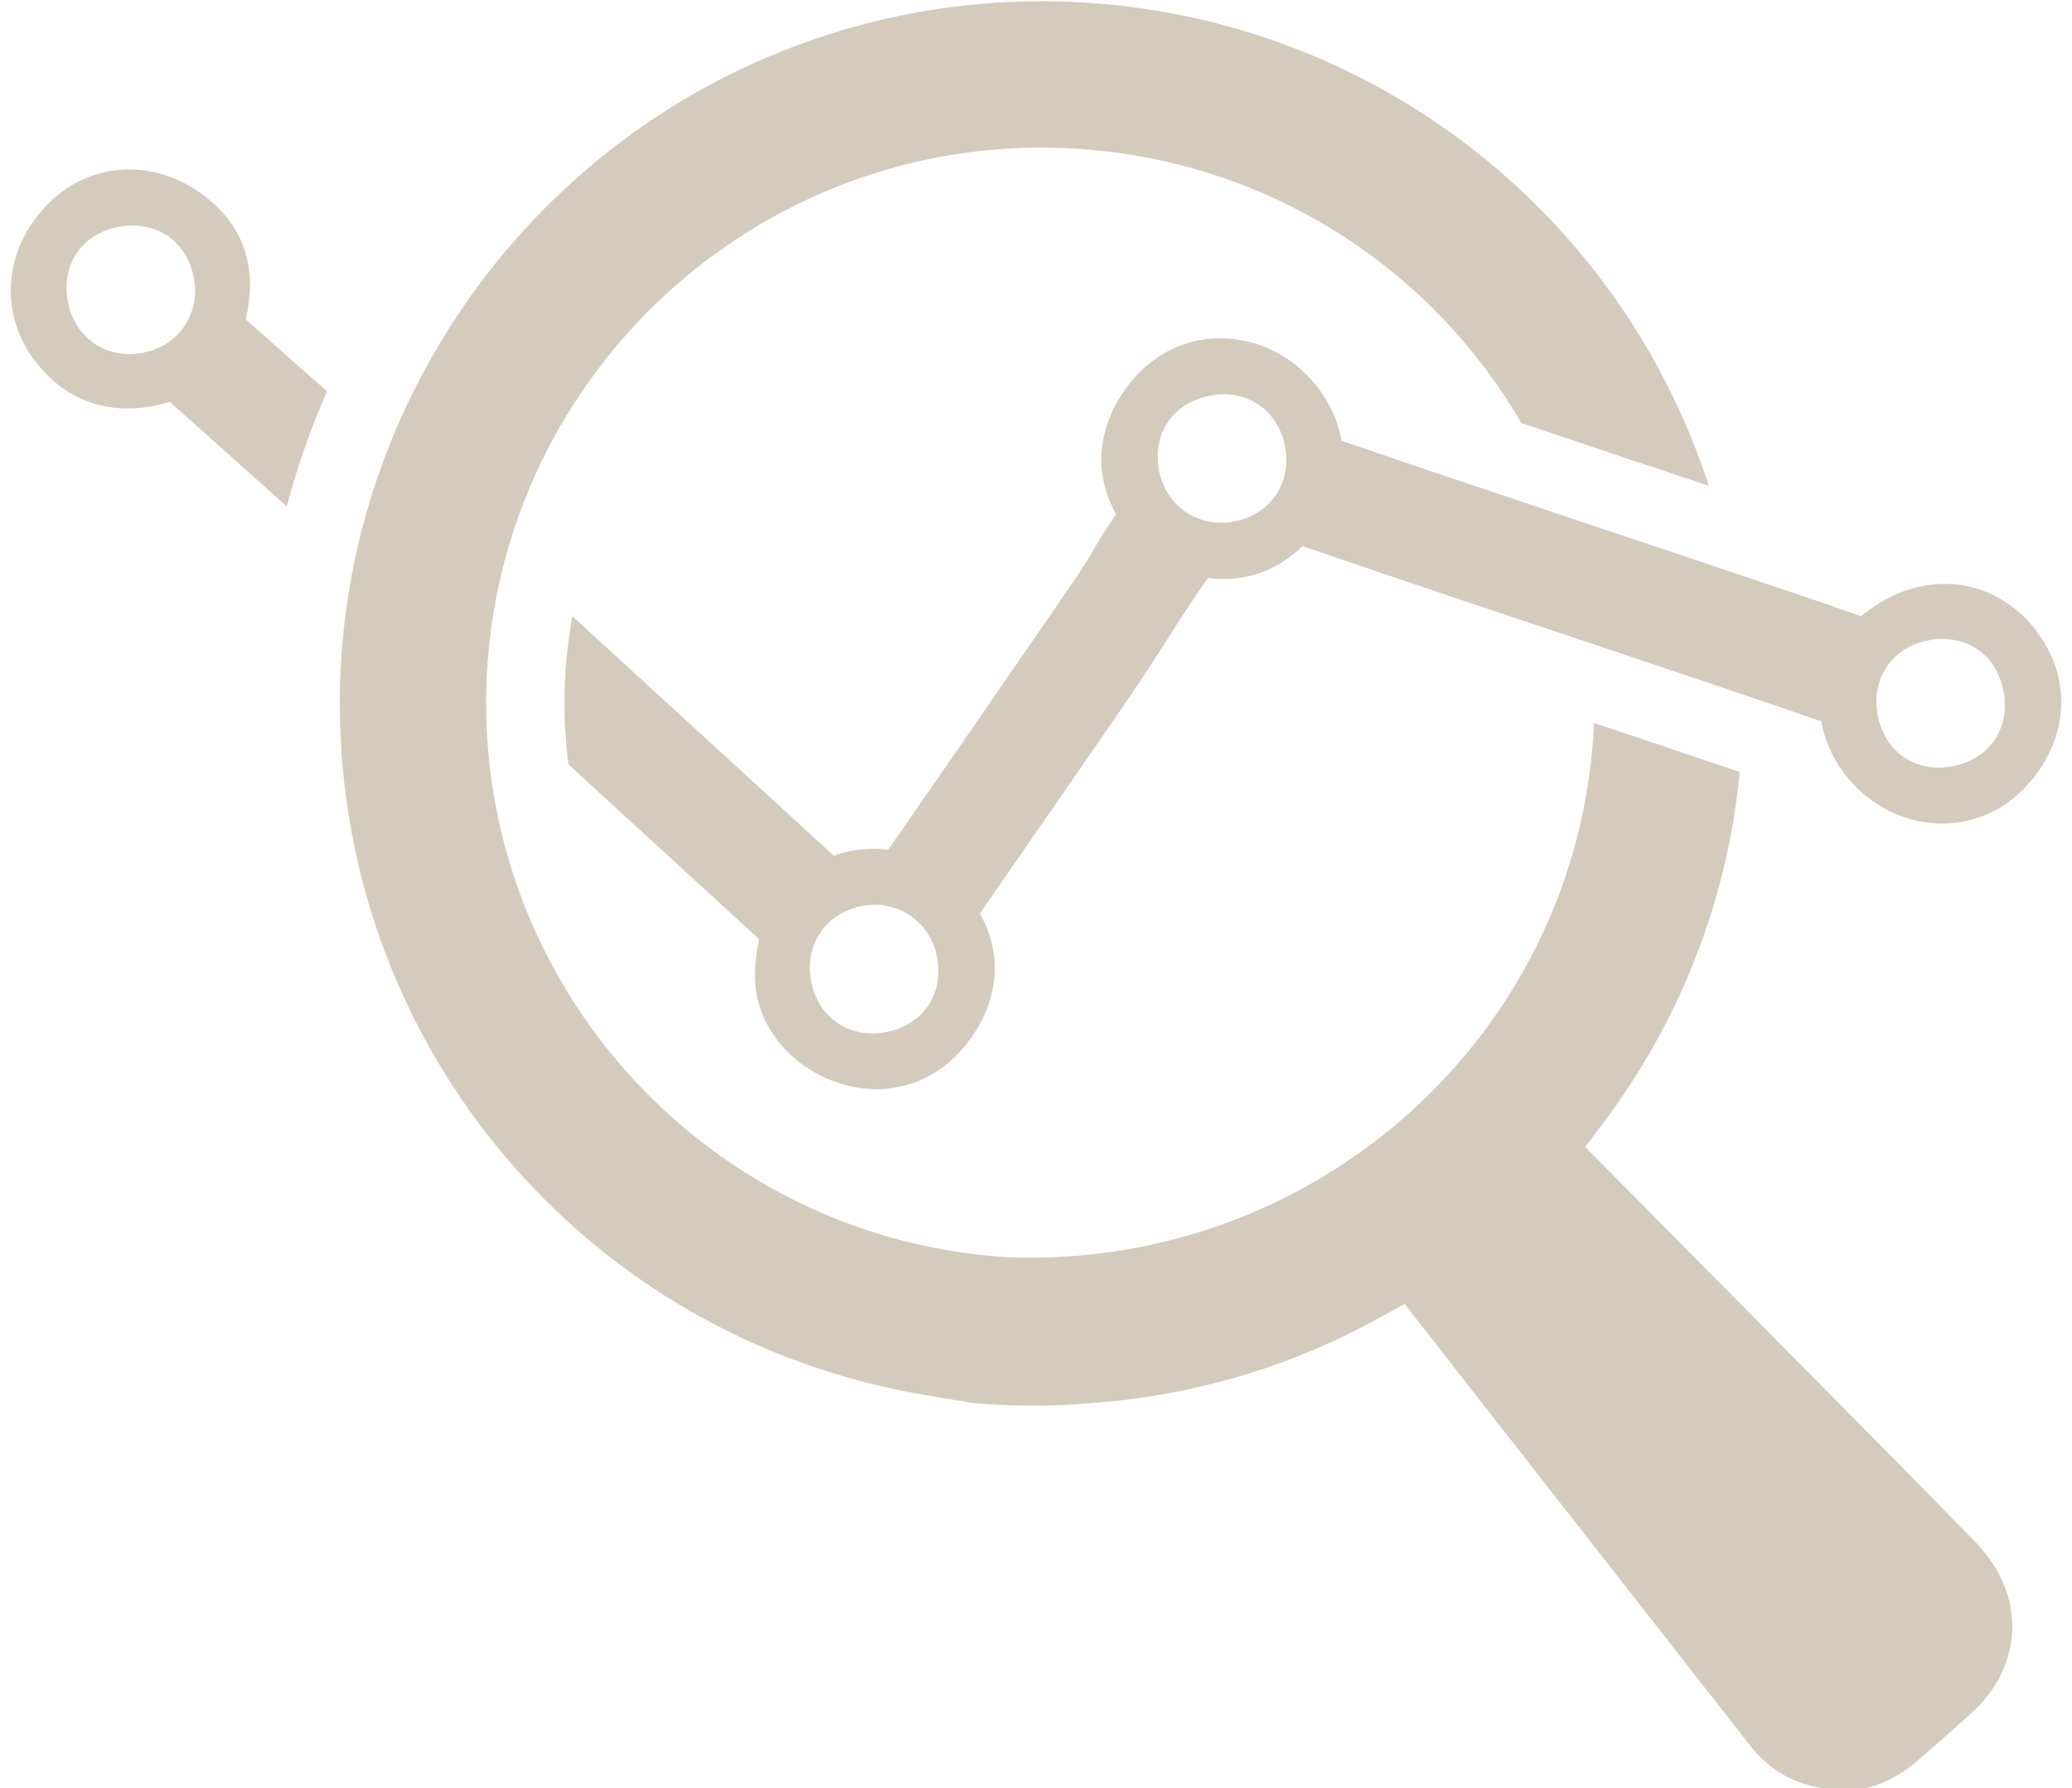
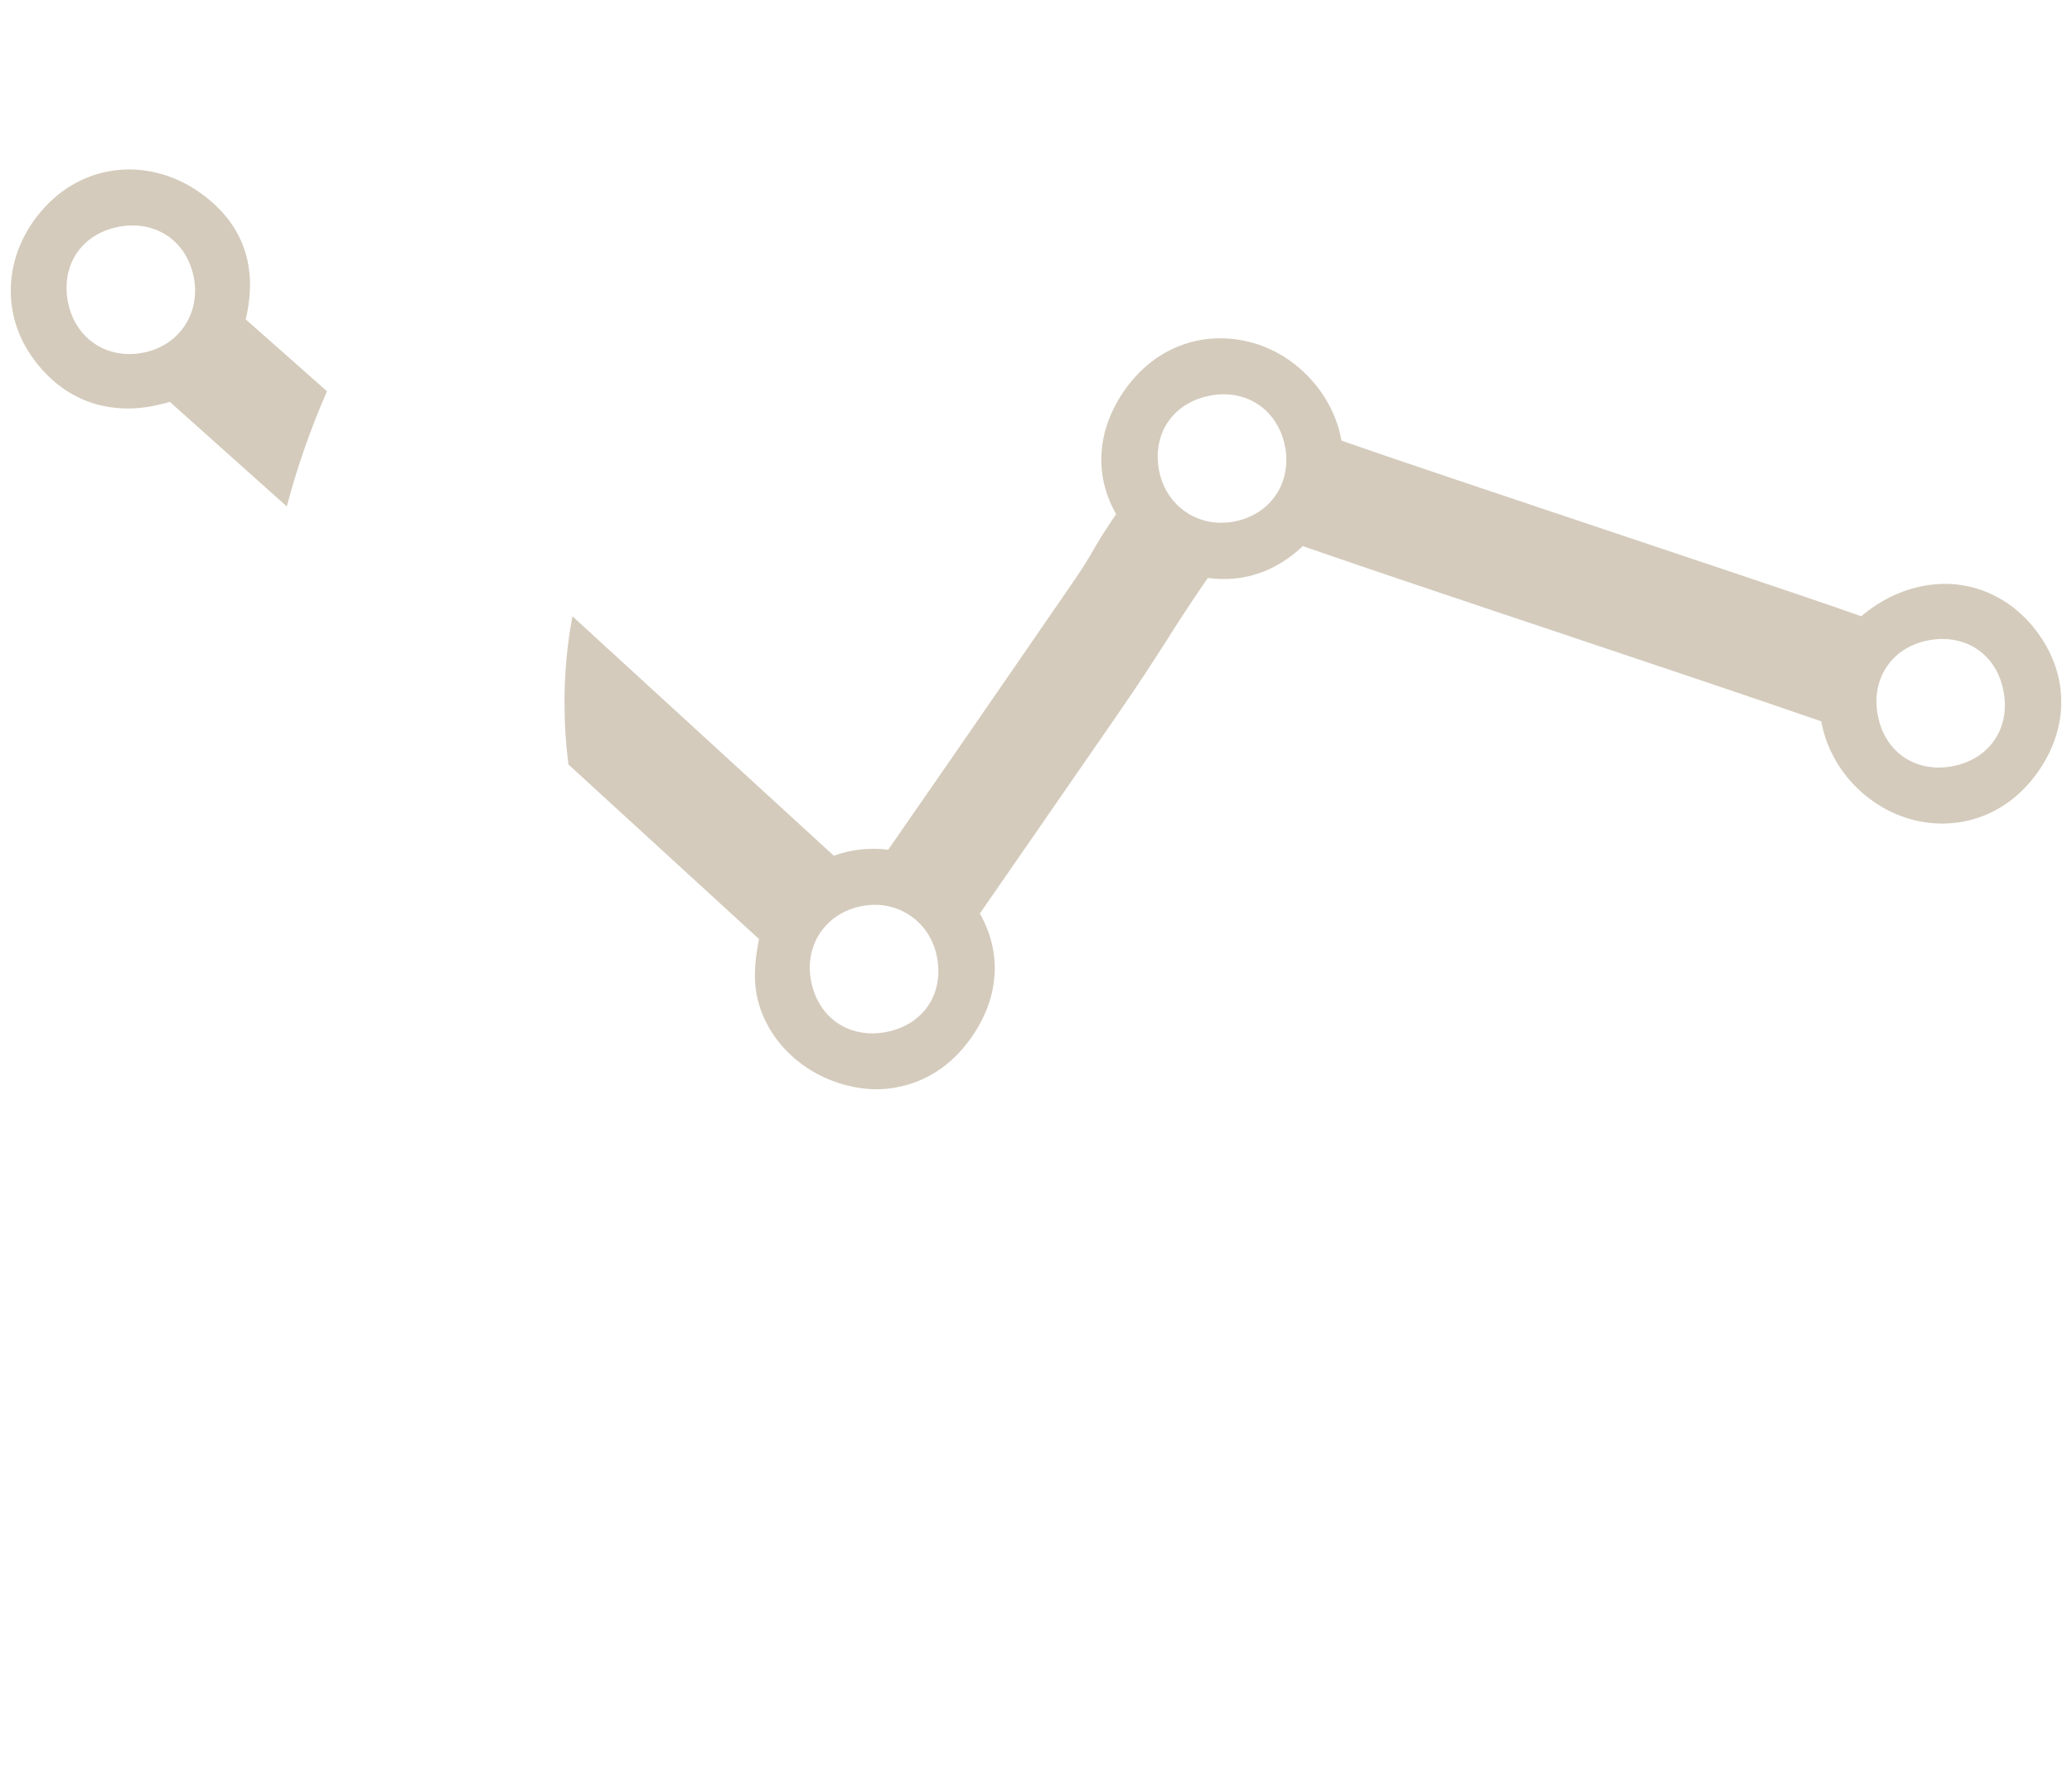
<svg xmlns="http://www.w3.org/2000/svg" fill="#000000" height="53.5" preserveAspectRatio="xMidYMid meet" version="1" viewBox="19.0 23.2 62.0 53.5" width="62" zoomAndPan="magnify">
  <g fill="#d4cbbc" id="change1_1">
-     <path d="M 78.121 69.348 C 76.383 67.559 74.594 65.758 72.871 64.016 C 72.121 63.262 71.375 62.508 70.633 61.754 C 69.969 61.094 69.305 60.414 68.637 59.742 C 68.098 59.191 67.551 58.641 67.008 58.094 L 66.434 57.516 L 66.922 56.867 C 69.277 53.758 70.688 50.137 71.059 46.297 C 69.816 45.879 68.293 45.363 66.695 44.828 C 66.695 44.867 66.695 44.906 66.691 44.945 C 66.246 53.848 58.832 60.828 49.809 60.828 C 49.586 60.828 49.363 60.824 49.137 60.812 C 41.348 60.332 35.074 54.512 33.789 47.059 C 33.629 46.141 33.547 45.195 33.547 44.234 C 33.547 41.852 34.051 39.59 34.957 37.539 C 37.535 31.703 43.383 27.617 50.164 27.617 C 56.191 27.617 61.594 30.816 64.52 35.855 C 65.641 36.234 66.828 36.633 68.004 37.027 L 68.066 37.043 C 68.762 37.277 69.461 37.512 70.133 37.734 C 67.355 29.18 59.371 23.238 50.164 23.238 C 47.684 23.238 45.258 23.672 42.961 24.516 C 37.977 26.34 33.98 29.957 31.602 34.465 C 30.242 37.031 29.41 39.891 29.215 42.867 C 29.184 43.32 29.168 43.777 29.168 44.234 C 29.168 54.523 36.531 63.23 46.672 64.934 L 48.113 65.176 C 48.441 65.203 48.781 65.227 49.117 65.238 C 49.992 65.273 50.887 65.25 51.77 65.168 L 52.113 65.141 C 55.016 64.867 57.781 64.016 60.328 62.598 L 61.031 62.211 L 61.523 62.844 C 63.574 65.473 65.641 68.109 67.703 70.742 C 68.918 72.293 70.133 73.844 71.344 75.395 C 72.008 76.254 72.852 76.68 74.012 76.75 C 74.105 76.758 74.176 76.762 74.25 76.762 C 74.941 76.762 75.645 76.48 76.281 75.957 C 76.754 75.559 77.234 75.129 77.699 74.715 L 77.969 74.473 C 78.738 73.785 79.18 72.898 79.211 71.969 C 79.246 71.035 78.855 70.105 78.121 69.348" fill="inherit" />
-     <path d="M 23.332 33.742 C 23.176 33.777 23.02 33.793 22.867 33.793 C 21.945 33.793 21.207 33.164 21.031 32.227 C 20.824 31.125 21.441 30.203 22.539 29.988 C 22.68 29.957 22.824 29.945 22.965 29.945 C 23.883 29.945 24.602 30.543 24.793 31.469 C 25.016 32.535 24.387 33.516 23.332 33.742 Z M 24.828 28.859 C 24.047 28.359 23.125 28.164 22.262 28.324 C 21.535 28.457 20.875 28.824 20.352 29.387 C 19.148 30.676 18.984 32.473 19.941 33.852 C 20.801 35.09 22.082 35.621 23.555 35.352 C 23.727 35.316 23.902 35.277 24.082 35.223 L 27.582 38.352 C 27.891 37.18 28.293 36.027 28.785 34.906 L 26.352 32.754 C 26.75 31.105 26.227 29.766 24.828 28.859 Z M 77.441 46.121 C 77.297 46.148 77.152 46.164 77.016 46.164 C 76.066 46.164 75.344 45.531 75.18 44.555 C 74.992 43.465 75.645 42.539 76.738 42.352 C 76.867 42.328 76.996 42.316 77.121 42.316 C 78.062 42.316 78.781 42.938 78.953 43.891 C 79.156 44.992 78.531 45.906 77.441 46.121 Z M 55.879 38.812 C 55.77 38.832 55.656 38.84 55.543 38.84 C 54.605 38.84 53.84 38.184 53.676 37.242 C 53.484 36.145 54.121 35.238 55.219 35.035 C 55.352 35.008 55.484 34.996 55.613 34.996 C 56.566 34.996 57.309 35.652 57.465 36.629 C 57.633 37.711 56.969 38.629 55.879 38.812 Z M 45.527 54.074 C 45.387 54.102 45.242 54.117 45.105 54.117 C 44.184 54.117 43.469 53.516 43.277 52.586 C 43.164 52.051 43.262 51.527 43.543 51.105 C 43.828 50.688 44.273 50.402 44.809 50.305 C 45.887 50.105 46.848 50.797 47.039 51.844 C 47.246 52.941 46.625 53.859 45.527 54.074 Z M 80.227 42.523 C 79.57 41.359 78.434 40.668 77.195 40.668 C 76.984 40.668 76.777 40.688 76.566 40.727 C 75.902 40.848 75.258 41.16 74.691 41.637 L 73.754 41.309 C 72.43 40.855 69.969 40.031 67.355 39.156 C 65.816 38.641 64.25 38.117 62.848 37.645 C 61.355 37.145 60.051 36.699 59.141 36.383 C 58.906 35.051 57.879 33.883 56.559 33.477 C 56.008 33.312 55.445 33.277 54.91 33.375 C 54.055 33.531 53.309 34.004 52.75 34.738 C 51.828 35.957 51.703 37.367 52.398 38.582 C 52.031 39.117 51.879 39.375 51.734 39.625 C 51.582 39.891 51.426 40.16 50.992 40.785 L 49.145 43.465 C 47.992 45.137 46.773 46.906 45.578 48.621 C 45.016 48.555 44.473 48.613 43.949 48.801 L 36.129 41.637 C 35.969 42.484 35.891 43.352 35.891 44.234 C 35.891 44.852 35.93 45.469 36.012 46.074 L 41.711 51.293 C 41.637 51.695 41.562 52.152 41.598 52.629 C 41.703 54.047 42.836 55.301 44.355 55.676 C 44.645 55.75 44.938 55.789 45.227 55.789 C 45.426 55.789 45.633 55.77 45.828 55.73 C 46.703 55.574 47.465 55.074 48.031 54.289 C 48.902 53.082 49 51.73 48.32 50.531 C 49.445 48.91 50.566 47.285 51.688 45.664 L 52.461 44.547 C 53.137 43.566 53.516 42.973 53.887 42.395 C 54.234 41.848 54.566 41.324 55.141 40.492 C 56.203 40.633 57.168 40.309 57.984 39.539 L 58.883 39.848 C 60.043 40.25 62.098 40.938 64.352 41.695 C 64.637 41.789 64.926 41.887 65.219 41.984 C 68.414 43.055 71.719 44.16 73.496 44.781 C 73.512 44.855 73.523 44.926 73.543 44.996 C 73.84 46.211 74.773 47.238 75.988 47.652 C 76.359 47.777 76.742 47.84 77.121 47.84 L 77.125 47.84 C 77.328 47.84 77.531 47.82 77.727 47.785 C 78.531 47.637 79.238 47.211 79.781 46.555 C 80.793 45.328 80.961 43.82 80.227 42.523" fill="inherit" />
+     <path d="M 23.332 33.742 C 23.176 33.777 23.02 33.793 22.867 33.793 C 21.945 33.793 21.207 33.164 21.031 32.227 C 20.824 31.125 21.441 30.203 22.539 29.988 C 22.68 29.957 22.824 29.945 22.965 29.945 C 23.883 29.945 24.602 30.543 24.793 31.469 C 25.016 32.535 24.387 33.516 23.332 33.742 Z M 24.828 28.859 C 24.047 28.359 23.125 28.164 22.262 28.324 C 21.535 28.457 20.875 28.824 20.352 29.387 C 19.148 30.676 18.984 32.473 19.941 33.852 C 20.801 35.09 22.082 35.621 23.555 35.352 C 23.727 35.316 23.902 35.277 24.082 35.223 L 27.582 38.352 C 27.891 37.18 28.293 36.027 28.785 34.906 L 26.352 32.754 C 26.75 31.105 26.227 29.766 24.828 28.859 Z M 77.441 46.121 C 77.297 46.148 77.152 46.164 77.016 46.164 C 76.066 46.164 75.344 45.531 75.18 44.555 C 74.992 43.465 75.645 42.539 76.738 42.352 C 76.867 42.328 76.996 42.316 77.121 42.316 C 78.062 42.316 78.781 42.938 78.953 43.891 C 79.156 44.992 78.531 45.906 77.441 46.121 M 55.879 38.812 C 55.77 38.832 55.656 38.84 55.543 38.84 C 54.605 38.84 53.84 38.184 53.676 37.242 C 53.484 36.145 54.121 35.238 55.219 35.035 C 55.352 35.008 55.484 34.996 55.613 34.996 C 56.566 34.996 57.309 35.652 57.465 36.629 C 57.633 37.711 56.969 38.629 55.879 38.812 Z M 45.527 54.074 C 45.387 54.102 45.242 54.117 45.105 54.117 C 44.184 54.117 43.469 53.516 43.277 52.586 C 43.164 52.051 43.262 51.527 43.543 51.105 C 43.828 50.688 44.273 50.402 44.809 50.305 C 45.887 50.105 46.848 50.797 47.039 51.844 C 47.246 52.941 46.625 53.859 45.527 54.074 Z M 80.227 42.523 C 79.57 41.359 78.434 40.668 77.195 40.668 C 76.984 40.668 76.777 40.688 76.566 40.727 C 75.902 40.848 75.258 41.16 74.691 41.637 L 73.754 41.309 C 72.43 40.855 69.969 40.031 67.355 39.156 C 65.816 38.641 64.25 38.117 62.848 37.645 C 61.355 37.145 60.051 36.699 59.141 36.383 C 58.906 35.051 57.879 33.883 56.559 33.477 C 56.008 33.312 55.445 33.277 54.91 33.375 C 54.055 33.531 53.309 34.004 52.75 34.738 C 51.828 35.957 51.703 37.367 52.398 38.582 C 52.031 39.117 51.879 39.375 51.734 39.625 C 51.582 39.891 51.426 40.16 50.992 40.785 L 49.145 43.465 C 47.992 45.137 46.773 46.906 45.578 48.621 C 45.016 48.555 44.473 48.613 43.949 48.801 L 36.129 41.637 C 35.969 42.484 35.891 43.352 35.891 44.234 C 35.891 44.852 35.93 45.469 36.012 46.074 L 41.711 51.293 C 41.637 51.695 41.562 52.152 41.598 52.629 C 41.703 54.047 42.836 55.301 44.355 55.676 C 44.645 55.75 44.938 55.789 45.227 55.789 C 45.426 55.789 45.633 55.77 45.828 55.73 C 46.703 55.574 47.465 55.074 48.031 54.289 C 48.902 53.082 49 51.73 48.32 50.531 C 49.445 48.91 50.566 47.285 51.688 45.664 L 52.461 44.547 C 53.137 43.566 53.516 42.973 53.887 42.395 C 54.234 41.848 54.566 41.324 55.141 40.492 C 56.203 40.633 57.168 40.309 57.984 39.539 L 58.883 39.848 C 60.043 40.25 62.098 40.938 64.352 41.695 C 64.637 41.789 64.926 41.887 65.219 41.984 C 68.414 43.055 71.719 44.16 73.496 44.781 C 73.512 44.855 73.523 44.926 73.543 44.996 C 73.84 46.211 74.773 47.238 75.988 47.652 C 76.359 47.777 76.742 47.84 77.121 47.84 L 77.125 47.84 C 77.328 47.84 77.531 47.82 77.727 47.785 C 78.531 47.637 79.238 47.211 79.781 46.555 C 80.793 45.328 80.961 43.82 80.227 42.523" fill="inherit" />
  </g>
</svg>